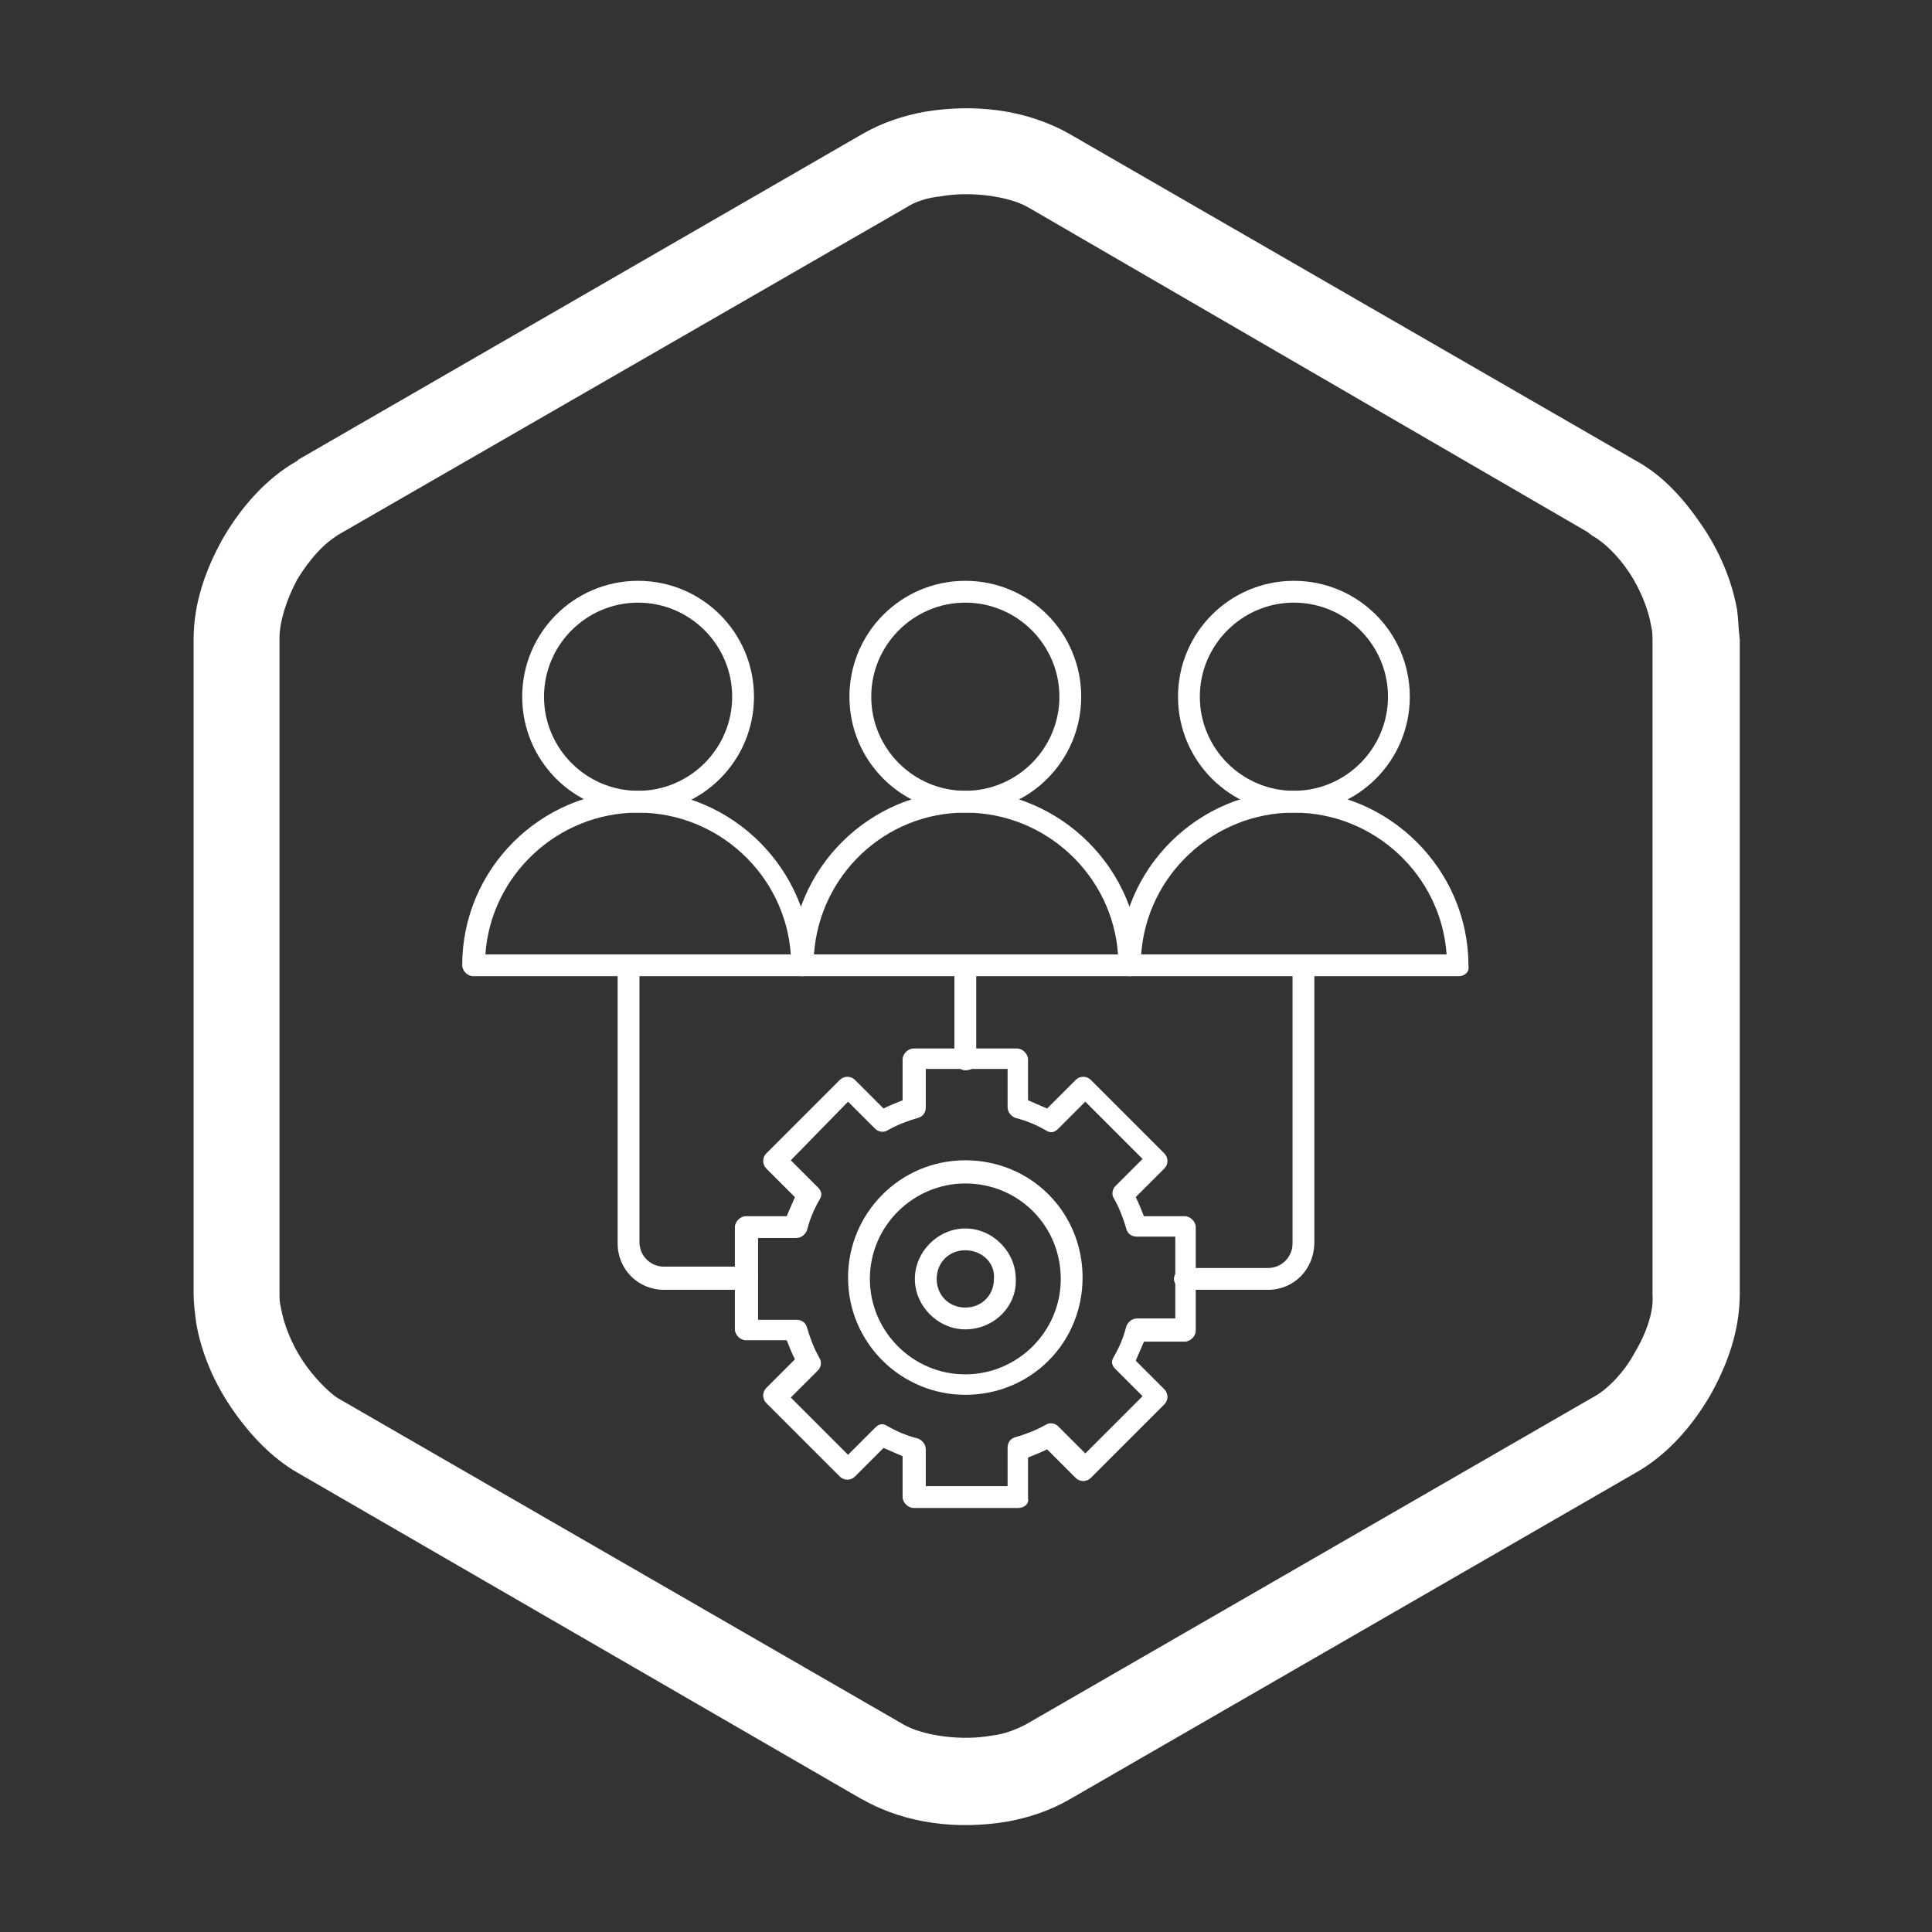
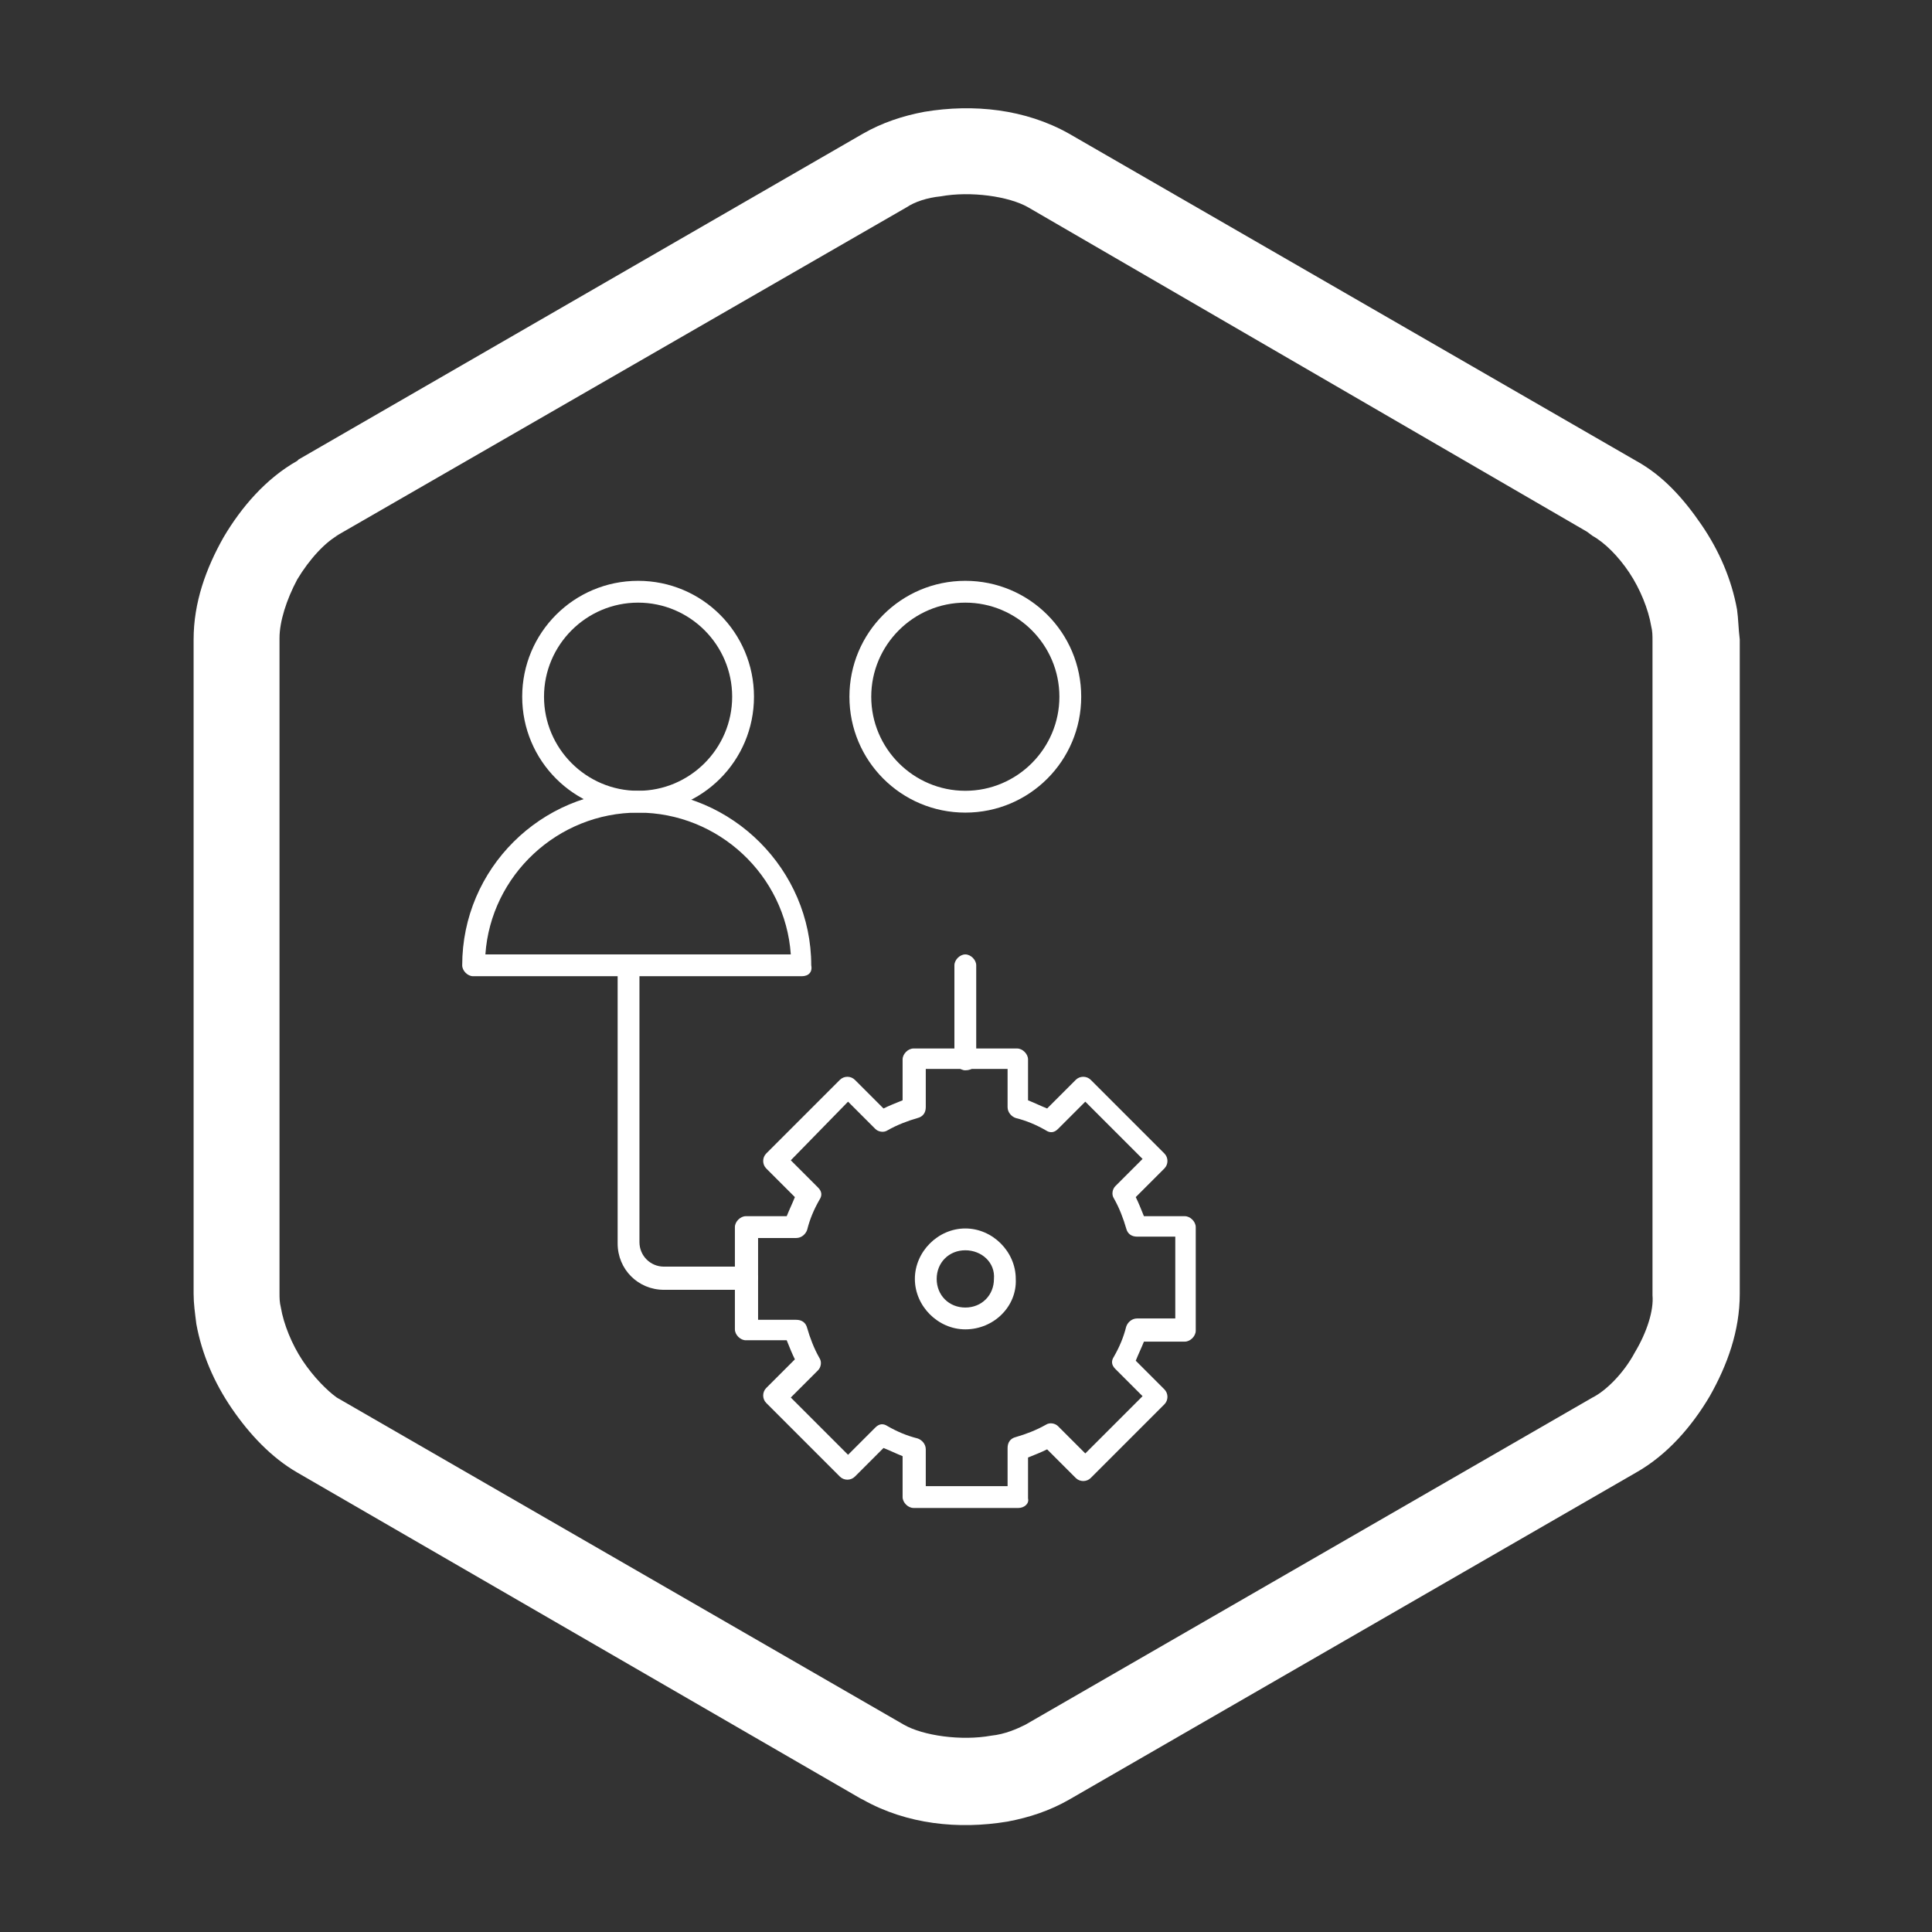
<svg xmlns="http://www.w3.org/2000/svg" version="1.1" id="a" x="0px" y="0px" viewBox="0 0 141.7 141.7" style="enable-background:new 0 0 141.7 141.7;" xml:space="preserve">
  <rect x="0" y="0" width="141.7" height="141.7" fill="#333333" stroke="none" />
  <style type="text/css">
	.st0{fill:#FFFFFF;}
</style>
  <path class="st0" d="M127.4,44.7c-0.4-2.2-1.3-4.3-2.6-6.2c-1.3-1.9-2.8-3.6-4.8-4.7l-41.6-24l0,0c-3.2-1.8-7-2.2-10.6-1.6  c-1.6,0.3-3.1,0.8-4.5,1.6L21.9,33.7l-0.1,0.1c-2.3,1.3-4.1,3.4-5.4,5.6c-1.3,2.3-2.2,4.8-2.2,7.5v48l0,0c0,0.7,0.1,1.4,0.2,2.2  c0.4,2.2,1.3,4.3,2.6,6.2c1.3,1.9,2.9,3.6,4.8,4.7l41.3,23.9l0.2,0.1c3.2,1.8,7,2.2,10.6,1.6c1.6-0.3,3.1-0.8,4.5-1.6l41.6-24l0,0  c2.3-1.3,4.1-3.4,5.4-5.6c1.3-2.3,2.2-4.8,2.2-7.5v-48C127.5,46.1,127.5,45.4,127.4,44.7 M119.9,99.2c-0.8,1.5-2.1,2.8-3.1,3.3  l-41.6,24l0,0c-0.6,0.3-1.5,0.7-2.5,0.8c-2.2,0.4-5,0-6.4-0.8l-41.6-24l0,0C24,102,23,101,22.2,99.8s-1.4-2.7-1.6-3.9  c-0.1-0.4-0.1-0.7-0.1-1.1l0,0v-48c0-1.2,0.5-2.8,1.3-4.3c0.9-1.5,2.1-2.8,3.1-3.3l-0.4,0.2l42-24.2c0.6-0.4,1.5-0.7,2.5-0.8  c2.2-0.4,5,0,6.4,0.8l0,0l41,23.8l0.4,0.3c0.9,0.5,1.9,1.5,2.7,2.7c0.8,1.2,1.4,2.7,1.6,3.9c0.1,0.4,0.1,0.7,0.1,1.1v48  C121.3,96.1,120.8,97.7,119.9,99.2" />
  <g>
</g>
  <g>
    <g>
      <path class="st0" d="M58.8,71.6H34.7c-0.4,0-0.8-0.4-0.8-0.8c0-7.1,5.8-12.8,12.8-12.8s12.8,5.8,12.8,12.8    C59.6,71.3,59.3,71.6,58.8,71.6z M35.6,70H58c-0.4-5.8-5.3-10.4-11.2-10.4S36,64.2,35.6,70z" />
    </g>
    <g>
      <path class="st0" d="M46.8,59.6c-4.7,0-8.5-3.8-8.5-8.5s3.8-8.5,8.5-8.5s8.5,3.8,8.5,8.5S51.5,59.6,46.8,59.6z M46.8,44.2    c-3.8,0-6.9,3.1-6.9,6.9S43,58,46.8,58s6.9-3.1,6.9-6.9S50.6,44.2,46.8,44.2z" />
    </g>
    <g>
-       <path class="st0" d="M82.9,71.6H58.8c-0.4,0-0.8-0.4-0.8-0.8C58,63.7,63.8,58,70.8,58s12.8,5.8,12.8,12.8    C83.7,71.3,83.3,71.6,82.9,71.6z M59.7,70H82c-0.4-5.8-5.3-10.4-11.2-10.4S60.1,64.2,59.7,70z" />
-     </g>
+       </g>
    <g>
      <path class="st0" d="M70.8,59.6c-4.7,0-8.5-3.8-8.5-8.5s3.8-8.5,8.5-8.5s8.5,3.8,8.5,8.5S75.5,59.6,70.8,59.6z M70.8,44.2    c-3.8,0-6.9,3.1-6.9,6.9s3.1,6.9,6.9,6.9s6.9-3.1,6.9-6.9S74.6,44.2,70.8,44.2z" />
    </g>
    <g>
-       <path class="st0" d="M107,71.6H82.9c-0.4,0-0.8-0.4-0.8-0.8c0-7.1,5.8-12.8,12.8-12.8s12.8,5.8,12.8,12.8    C107.8,71.3,107.4,71.6,107,71.6z M83.7,70h22.4c-0.4-5.8-5.3-10.4-11.2-10.4C89,59.6,84.1,64.2,83.7,70z" />
-     </g>
+       </g>
    <g>
-       <path class="st0" d="M94.9,59.6c-4.7,0-8.5-3.8-8.5-8.5s3.8-8.5,8.5-8.5c4.7,0,8.5,3.8,8.5,8.5S99.6,59.6,94.9,59.6z M94.9,44.2    c-3.8,0-6.9,3.1-6.9,6.9s3.1,6.9,6.9,6.9s6.9-3.1,6.9-6.9S98.7,44.2,94.9,44.2z" />
-     </g>
+       </g>
    <g>
      <path class="st0" d="M54.8,94.6h-6.1c-1.9,0-3.4-1.5-3.4-3.4V70.8c0-0.4,0.4-0.8,0.8-0.8s0.8,0.4,0.8,0.8v20.3    c0,1,0.8,1.8,1.8,1.8h6.1c0.4,0,0.8,0.4,0.8,0.8S55.2,94.6,54.8,94.6z" />
    </g>
    <g>
-       <path class="st0" d="M93,94.6h-6.1c-0.4,0-0.8-0.4-0.8-0.8s0.4-0.8,0.8-0.8H93c1,0,1.8-0.8,1.8-1.8V70.8c0-0.4,0.4-0.8,0.8-0.8    s0.8,0.4,0.8,0.8v20.3C96.4,93.1,94.9,94.6,93,94.6z" />
-     </g>
+       </g>
    <g>
      <path class="st0" d="M70.8,78.5c-0.4,0-0.8-0.4-0.8-0.8v-6.9c0-0.4,0.4-0.8,0.8-0.8s0.8,0.4,0.8,0.8v6.9    C71.7,78.2,71.3,78.5,70.8,78.5z" />
    </g>
    <g>
      <path class="st0" d="M74.7,110.6H67c-0.4,0-0.8-0.4-0.8-0.8v-3c-0.5-0.2-0.9-0.4-1.4-0.6l-2.1,2.1c-0.3,0.3-0.8,0.3-1.1,0    l-5.4-5.4c-0.3-0.3-0.3-0.8,0-1.1l2.1-2.1c-0.2-0.4-0.4-0.9-0.6-1.4h-3c-0.4,0-0.8-0.4-0.8-0.8V90c0-0.4,0.4-0.8,0.8-0.8h3    c0.2-0.5,0.4-0.9,0.6-1.4l-2.1-2.1c-0.3-0.3-0.3-0.8,0-1.1l5.4-5.4c0.3-0.3,0.8-0.3,1.1,0l2.1,2.1c0.4-0.2,0.9-0.4,1.4-0.6v-3    c0-0.4,0.4-0.8,0.8-0.8h7.6c0.4,0,0.8,0.4,0.8,0.8v3c0.5,0.2,0.9,0.4,1.4,0.6l2.1-2.1c0.3-0.3,0.8-0.3,1.1,0l5.4,5.4    c0.3,0.3,0.3,0.8,0,1.1l-2.1,2.1c0.2,0.4,0.4,0.9,0.6,1.4h3c0.4,0,0.8,0.4,0.8,0.8v7.6c0,0.4-0.4,0.8-0.8,0.8h-3    c-0.2,0.5-0.4,0.9-0.6,1.4l2.1,2.1c0.3,0.3,0.3,0.8,0,1.1l-5.4,5.4c-0.3,0.3-0.8,0.3-1.1,0l-2.1-2.1c-0.4,0.2-0.9,0.4-1.4,0.6v3    C75.5,110.3,75.1,110.6,74.7,110.6z M67.9,109h6v-2.8c0-0.4,0.2-0.7,0.6-0.8c0.7-0.2,1.5-0.5,2.2-0.9c0.3-0.2,0.7-0.1,0.9,0.1l2,2    l4.2-4.2l-2-2c-0.3-0.3-0.3-0.6-0.1-0.9c0.4-0.7,0.7-1.4,0.9-2.2c0.1-0.3,0.4-0.6,0.8-0.6h2.8v-6h-2.8c-0.4,0-0.7-0.2-0.8-0.6    c-0.2-0.7-0.5-1.5-0.9-2.2c-0.2-0.3-0.1-0.7,0.1-0.9l2-2l-4.2-4.2l-2,2c-0.3,0.3-0.6,0.3-0.9,0.1c-0.7-0.4-1.4-0.7-2.2-0.9    c-0.3-0.1-0.6-0.4-0.6-0.8v-2.8h-6v2.8c0,0.4-0.2,0.7-0.6,0.8c-0.7,0.2-1.5,0.5-2.2,0.9c-0.3,0.2-0.7,0.1-0.9-0.1l-2-2L58,85.1    l2,2c0.3,0.3,0.3,0.6,0.1,0.9c-0.4,0.7-0.7,1.4-0.9,2.2c-0.1,0.3-0.4,0.6-0.8,0.6h-2.8v6h2.8c0.4,0,0.7,0.2,0.8,0.6    c0.2,0.7,0.5,1.5,0.9,2.2c0.2,0.3,0.1,0.7-0.1,0.9l-2,2l4.2,4.2l2-2c0.3-0.3,0.6-0.3,0.9-0.1c0.7,0.4,1.4,0.7,2.2,0.9    c0.3,0.1,0.6,0.4,0.6,0.8L67.9,109L67.9,109z" />
    </g>
    <g>
-       <path class="st0" d="M70.8,102.3c-4.7,0-8.6-3.8-8.6-8.6c0-4.7,3.8-8.6,8.6-8.6s8.6,3.8,8.6,8.6C79.4,98.5,75.6,102.3,70.8,102.3z     M70.8,86.8c-3.8,0-7,3.1-7,7c0,3.8,3.1,7,7,7c3.8,0,7-3.1,7-7C77.8,89.9,74.7,86.8,70.8,86.8z" />
-     </g>
+       </g>
    <g>
      <path class="st0" d="M70.8,97.5c-2,0-3.7-1.7-3.7-3.7c0-2,1.7-3.7,3.7-3.7s3.7,1.7,3.7,3.7C74.6,95.8,72.9,97.5,70.8,97.5z     M70.8,91.7c-1.2,0-2.1,0.9-2.1,2.1c0,1.2,0.9,2.1,2.1,2.1s2.1-0.9,2.1-2.1C73,92.6,72,91.7,70.8,91.7z" />
    </g>
  </g>
</svg>